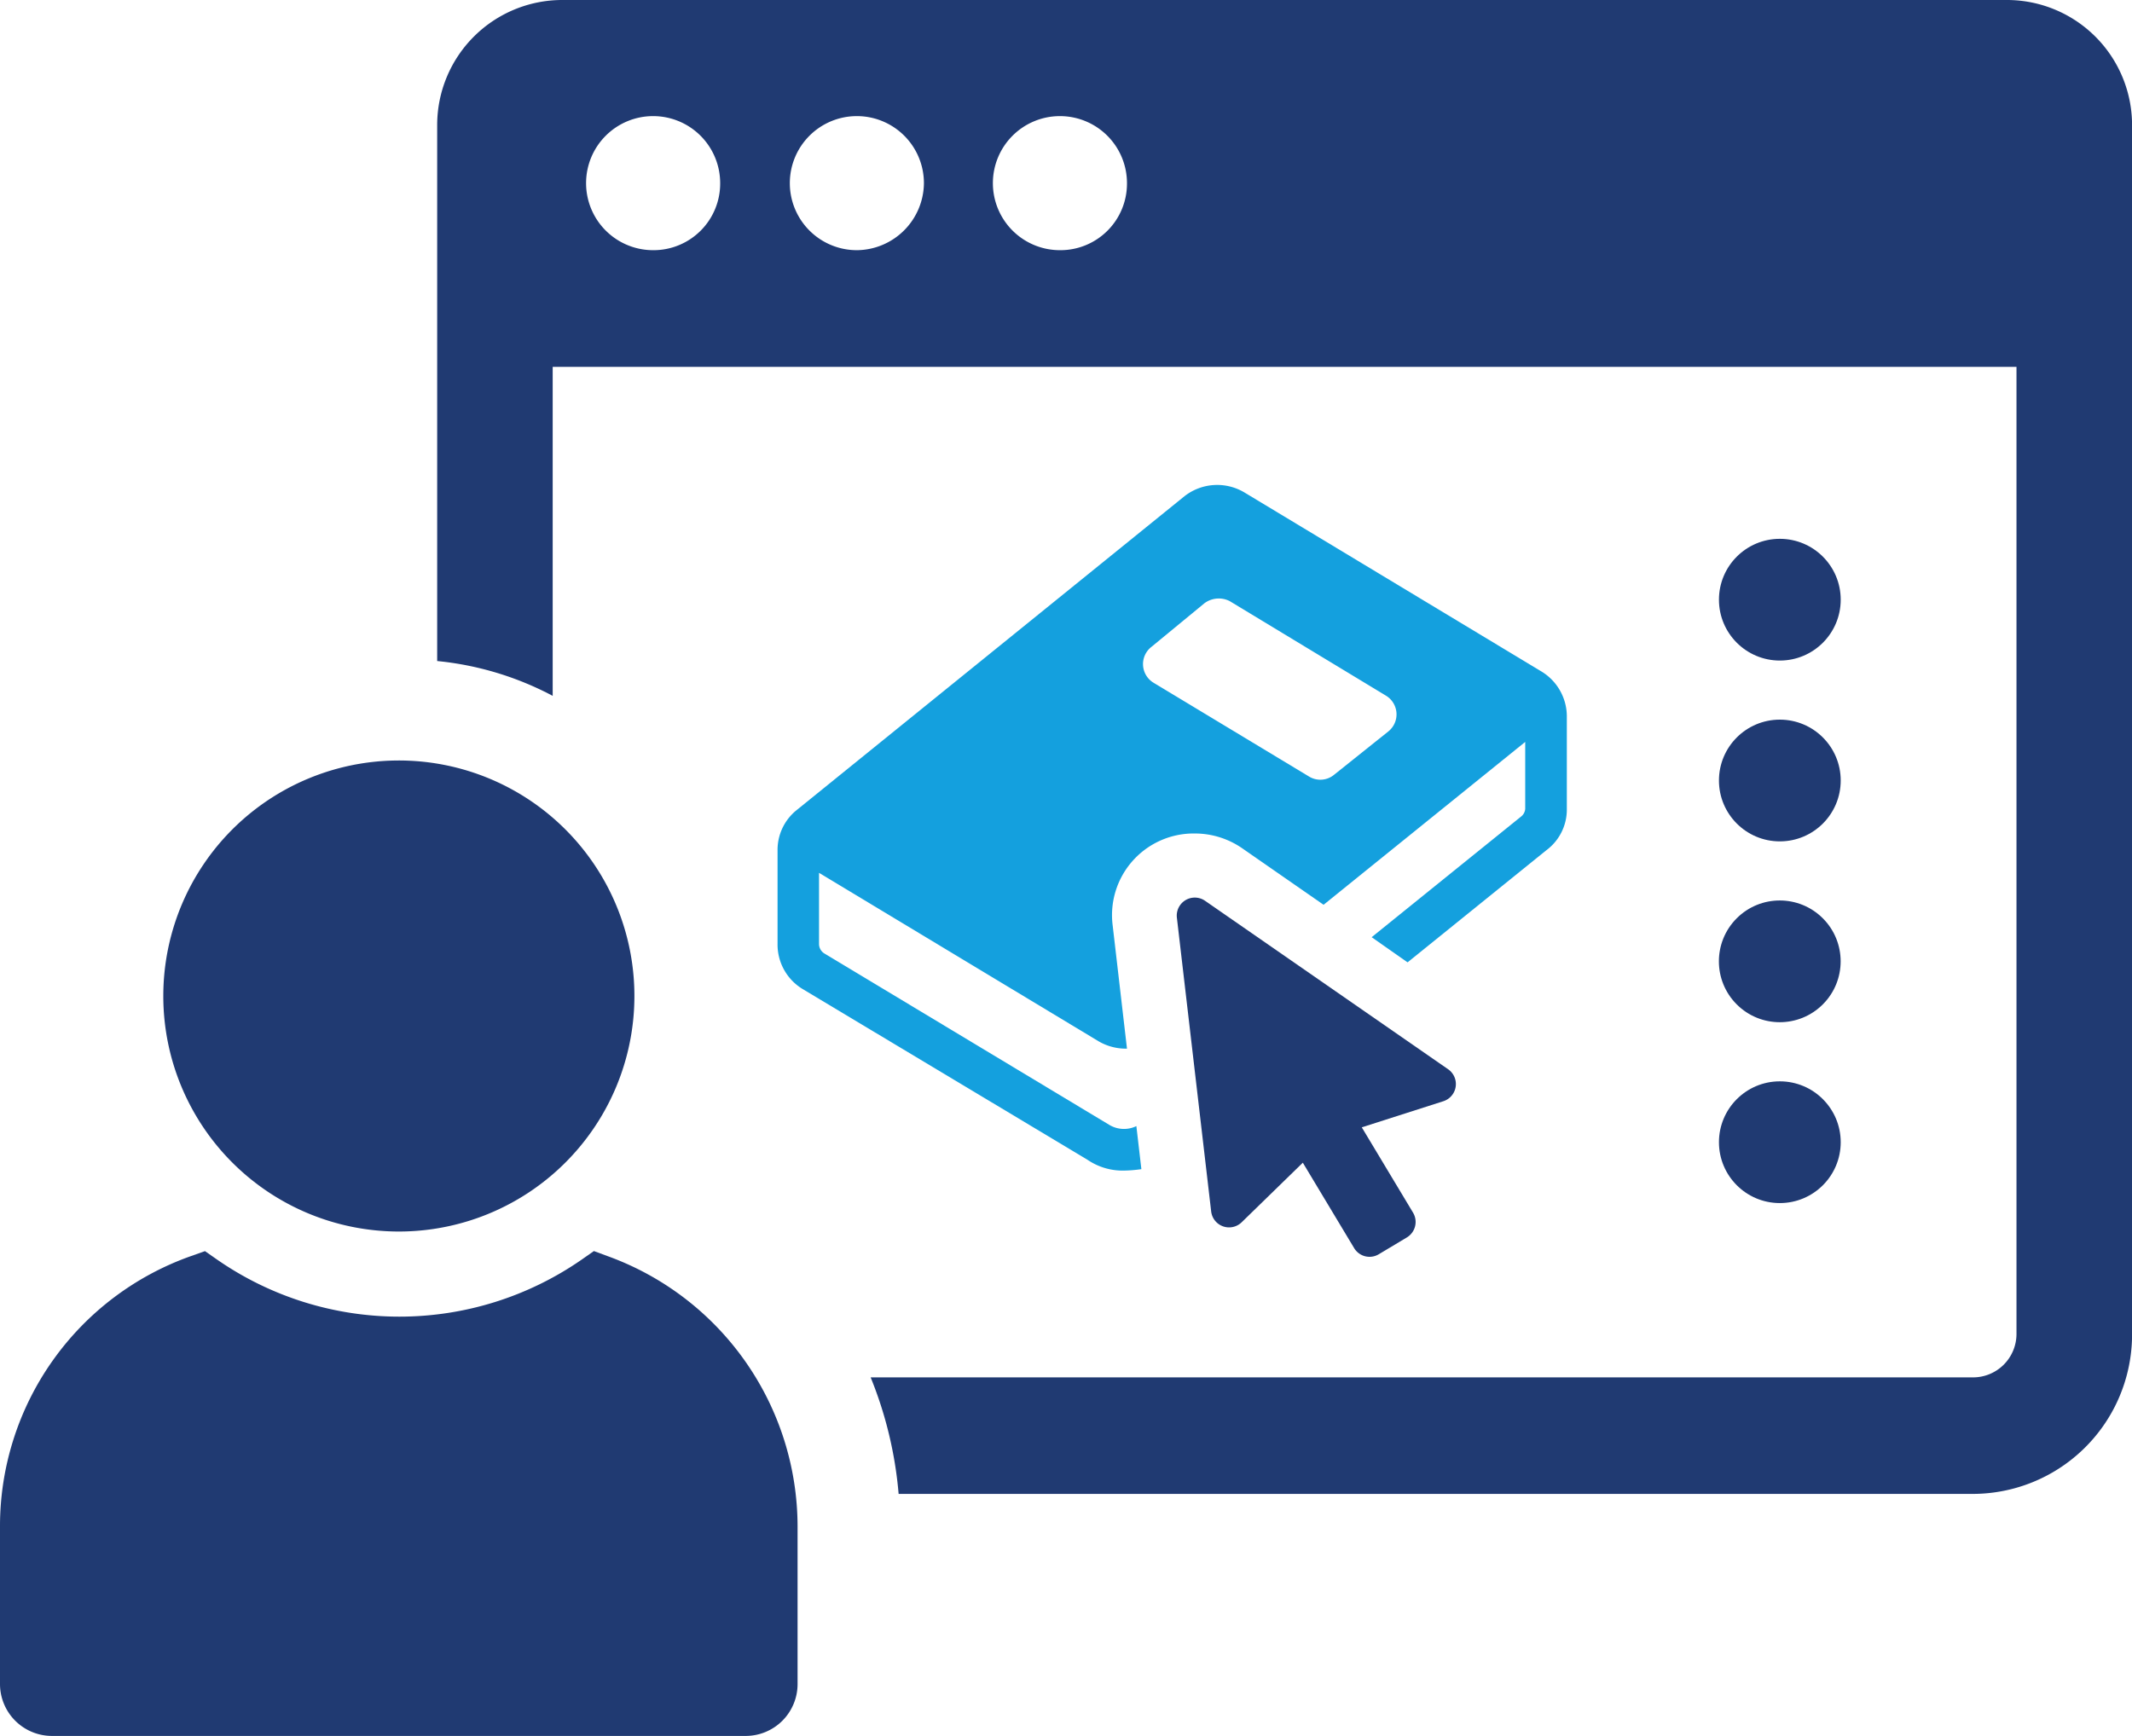
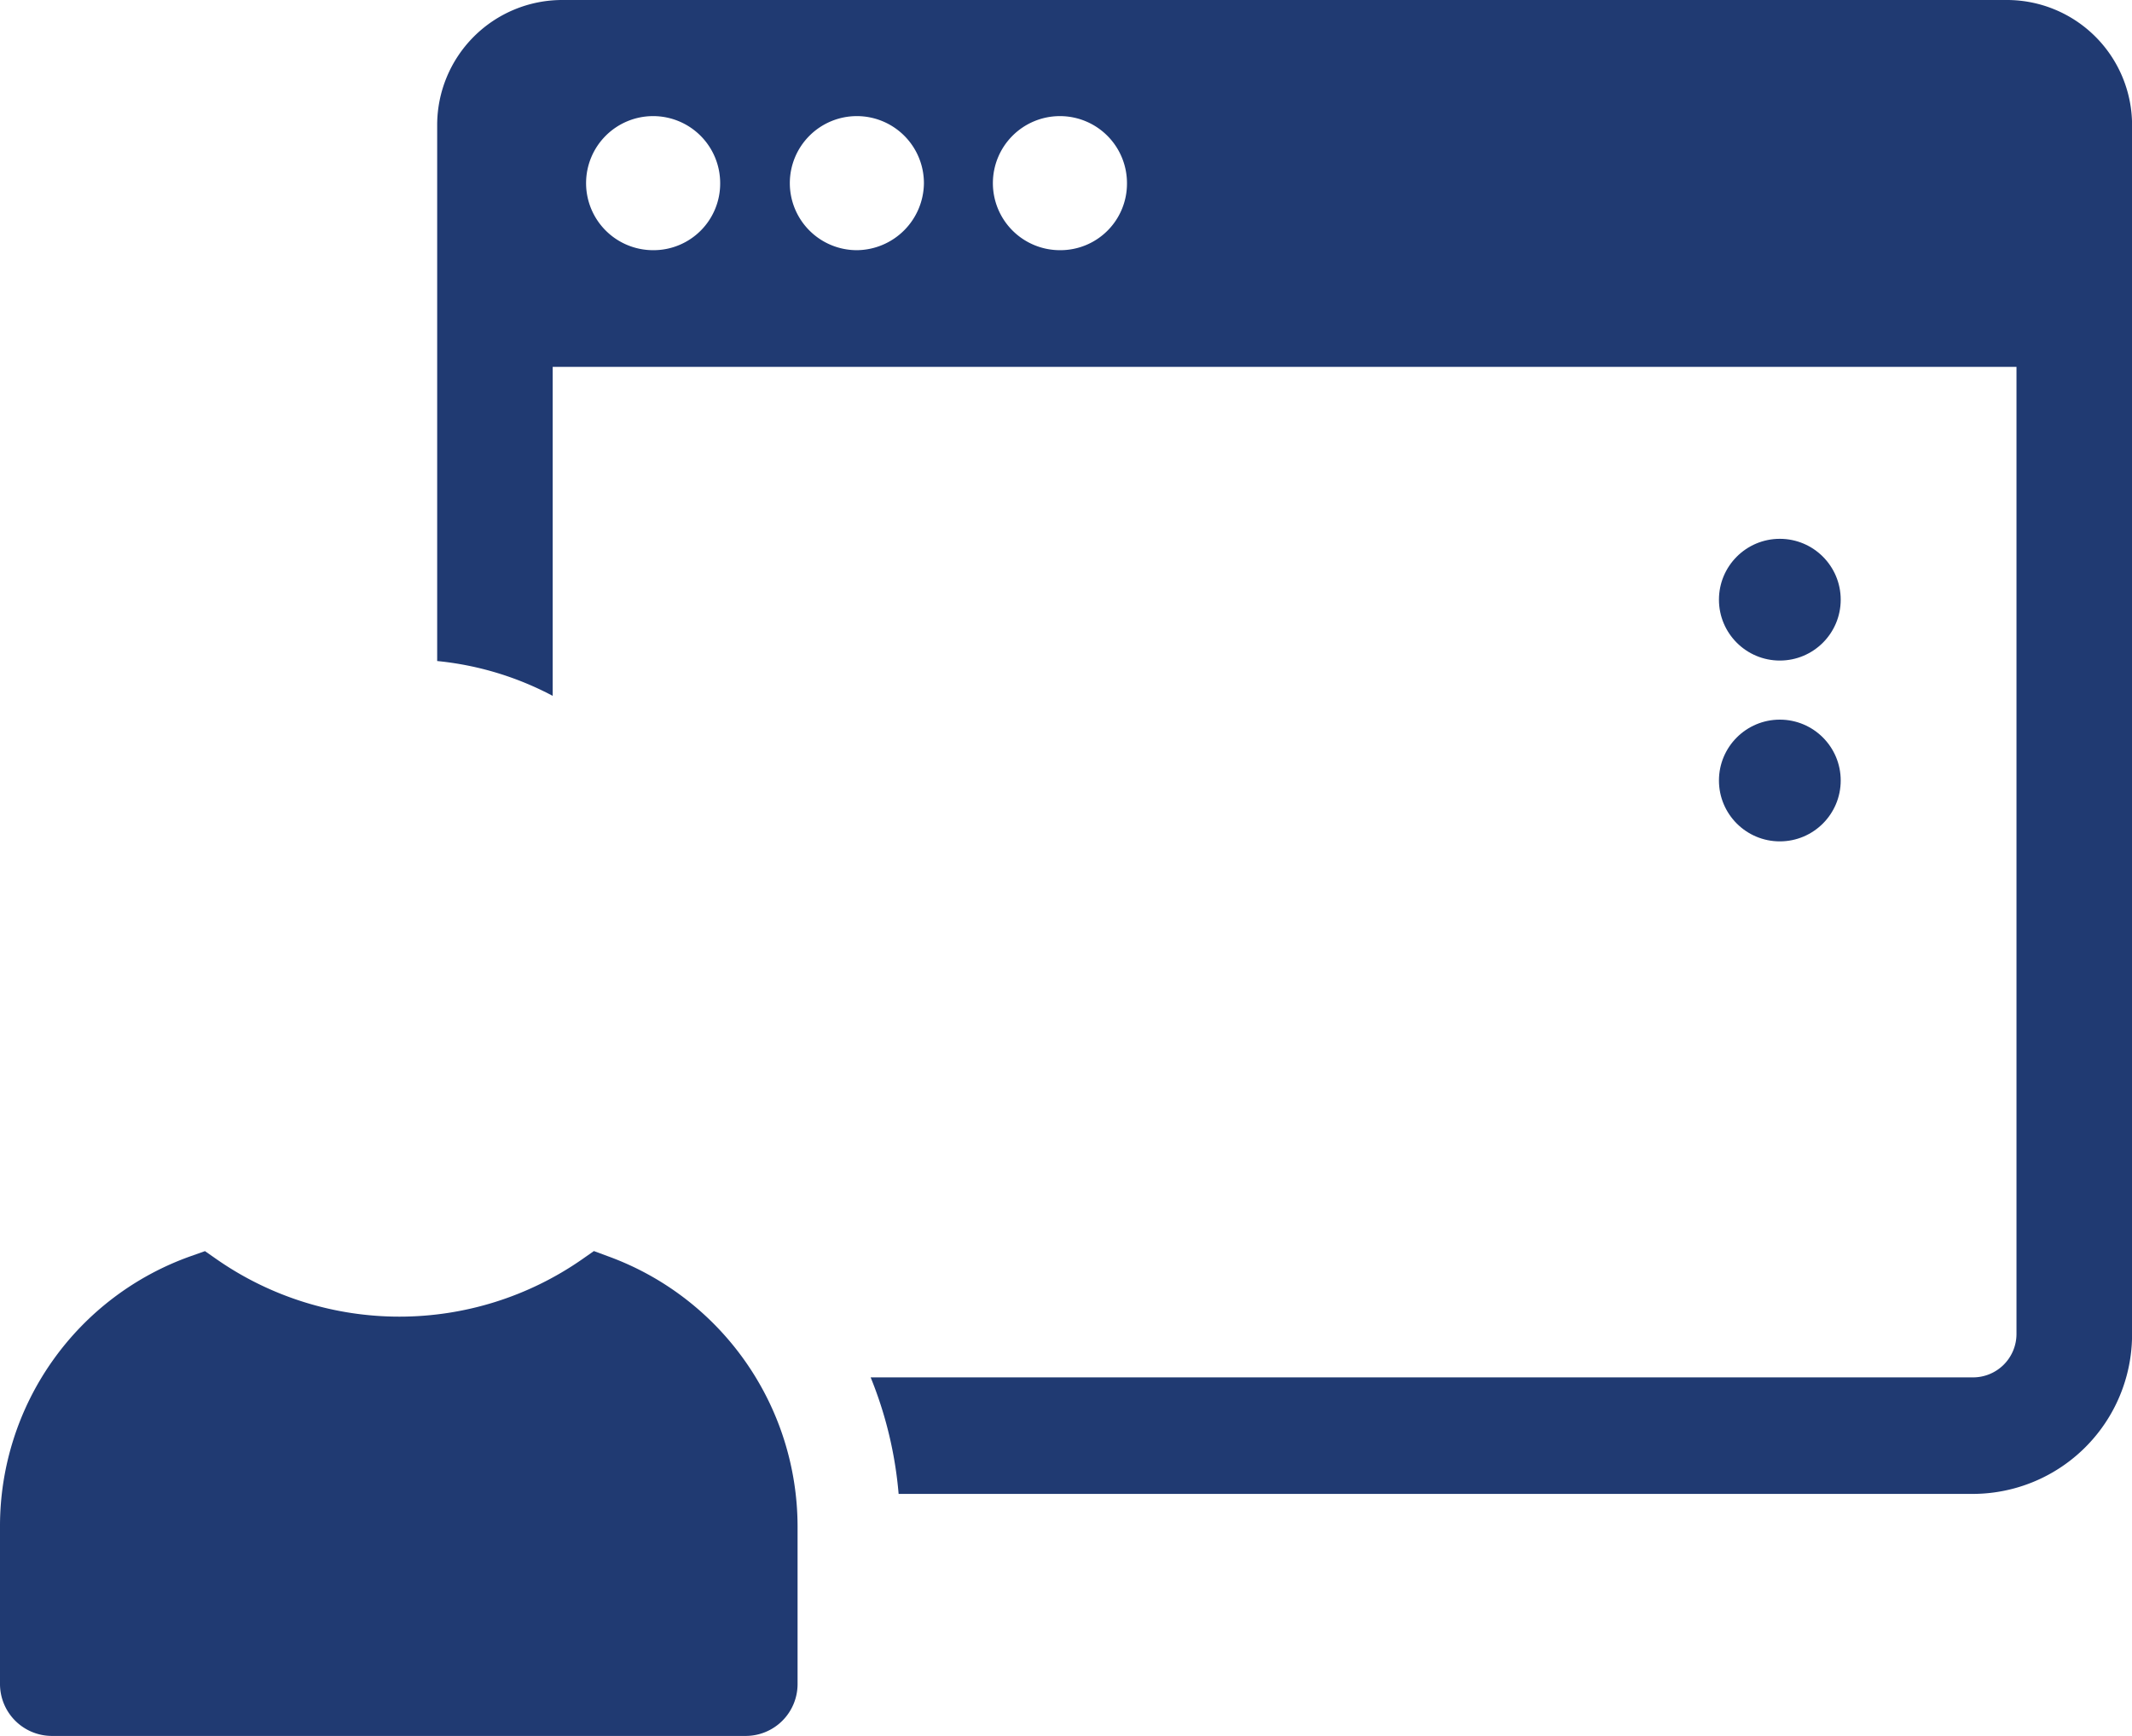
<svg xmlns="http://www.w3.org/2000/svg" viewBox="0 0 310.99 253.26">
  <defs>
    <style>.cls-1{fill:#14a0de;}.cls-2{fill:#203a72;}</style>
  </defs>
  <g id="Layer_2" data-name="Layer 2">
    <g id="Layer_1-2" data-name="Layer 1">
-       <path class="cls-1" d="M224.79,97.93,181.56,71.87a7.74,7.74,0,0,0-8.79.53l-56.63,45.84a7.44,7.44,0,0,0-2.72,5.86v13.61a7.58,7.58,0,0,0,3.67,6.59l41.55,24.91a9.09,9.09,0,0,0,5.33,1.57,19.46,19.46,0,0,0,2.52-.21l-.73-6.28a4.15,4.15,0,0,1-4-.21l-41.55-25a1.63,1.63,0,0,1-.74-1.36V127.34l40.82,24.6a7.86,7.86,0,0,0,4,1.05h.1l-2.09-18a11.91,11.91,0,0,1,12-13.39,12.14,12.14,0,0,1,6.8,2.09L193.07,132l29.41-23.76V118a1.57,1.57,0,0,1-.63,1.15l-21.77,17.58,5.24,3.67L225.62,124a7.38,7.38,0,0,0,2.93-6V104.42A7.67,7.67,0,0,0,224.79,97.93Zm-22.3,8.8L194.64,113a3.15,3.15,0,0,1-3.66.31L168.27,99.61a3.18,3.18,0,0,1-.32-5.23L175.7,88a3.51,3.51,0,0,1,3.66-.31l22.82,13.81A3.19,3.19,0,0,1,202.49,106.73Z" />
-       <path class="cls-2" d="M211.24,156l-35.46-24.58a2.63,2.63,0,0,0-4.11,2.47l5,42.85a2.63,2.63,0,0,0,4.45,1.58l8.92-8.69,7.48,12.45a2.62,2.62,0,0,0,3.61.9l4.09-2.45a2.64,2.64,0,0,0,.9-3.61l-7.48-12.45,11.87-3.8A2.63,2.63,0,0,0,211.24,156Z" />
      <path class="cls-2" d="M292.74,0H82A18.25,18.25,0,0,0,63.77,18.25V96.44a45.38,45.38,0,0,1,16.85,5.08v-48H294.14V194.67a6.34,6.34,0,0,1-6.38,6.28H127a58,58,0,0,1,4.08,17H287.76A23.26,23.26,0,0,0,311,194.67V18.25A18.26,18.26,0,0,0,292.74,0ZM95.28,36.5a9.78,9.78,0,1,1,9.77-9.78A9.72,9.72,0,0,1,95.28,36.5Zm29.72,0a9.78,9.78,0,1,1,9.77-9.78A9.87,9.87,0,0,1,125,36.5Zm29.62,0a9.78,9.78,0,1,1,9.77-9.78A9.71,9.71,0,0,1,154.62,36.5Z" />
      <path class="cls-2" d="M88.63,183.26l-2-.74-1.77,1.24a46.64,46.64,0,0,1-53.2,0l-1.76-1.23-2,.71A41.79,41.79,0,0,0,0,222.6v23.09a7.58,7.58,0,0,0,7.57,7.57h101.2a7.57,7.57,0,0,0,7.57-7.57V222.6A42,42,0,0,0,88.63,183.26Z" />
-       <path class="cls-2" d="M58.17,179.67a34.36,34.36,0,1,0-34.35-34.36A34.36,34.36,0,0,0,58.17,179.67Z" />
      <circle class="cls-2" cx="259.62" cy="87.49" r="8.88" />
      <circle class="cls-2" cx="259.62" cy="113.87" r="8.88" />
-       <circle class="cls-2" cx="259.62" cy="140.25" r="8.88" transform="translate(-23.14 224.66) rotate(-45)" />
-       <circle class="cls-2" cx="259.62" cy="166.64" r="8.88" />
    </g>
  </g>
</svg>